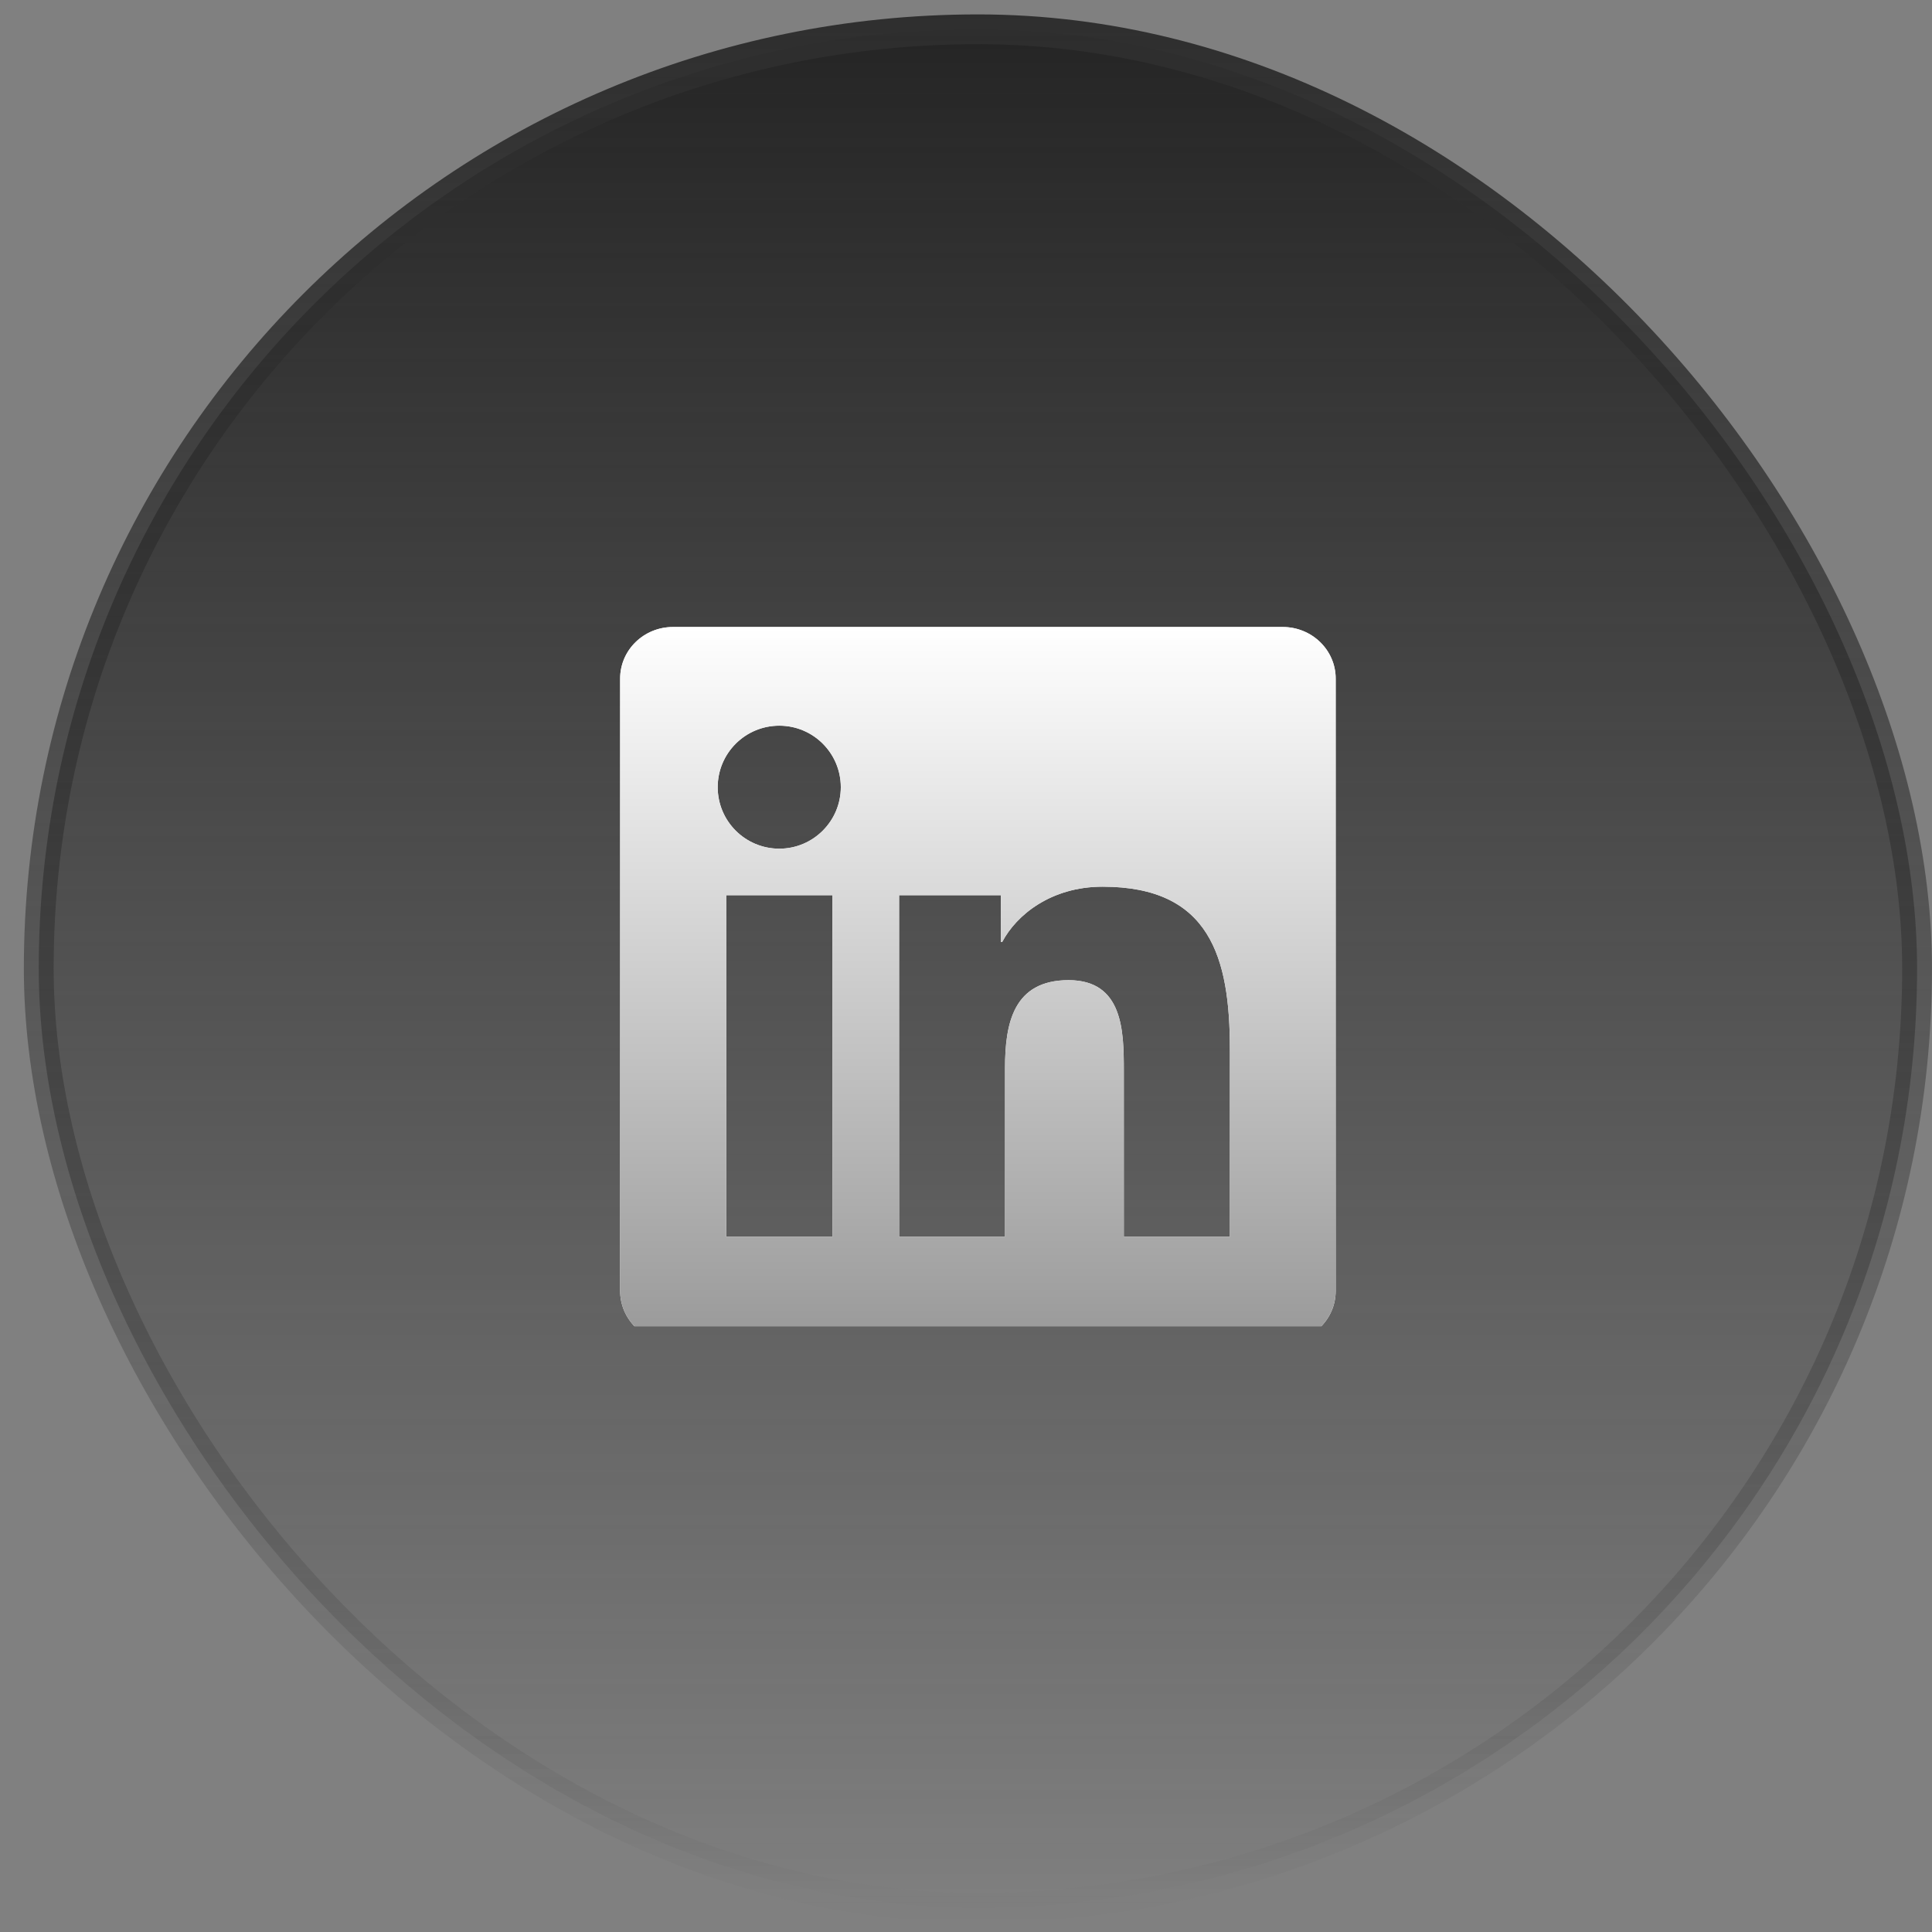
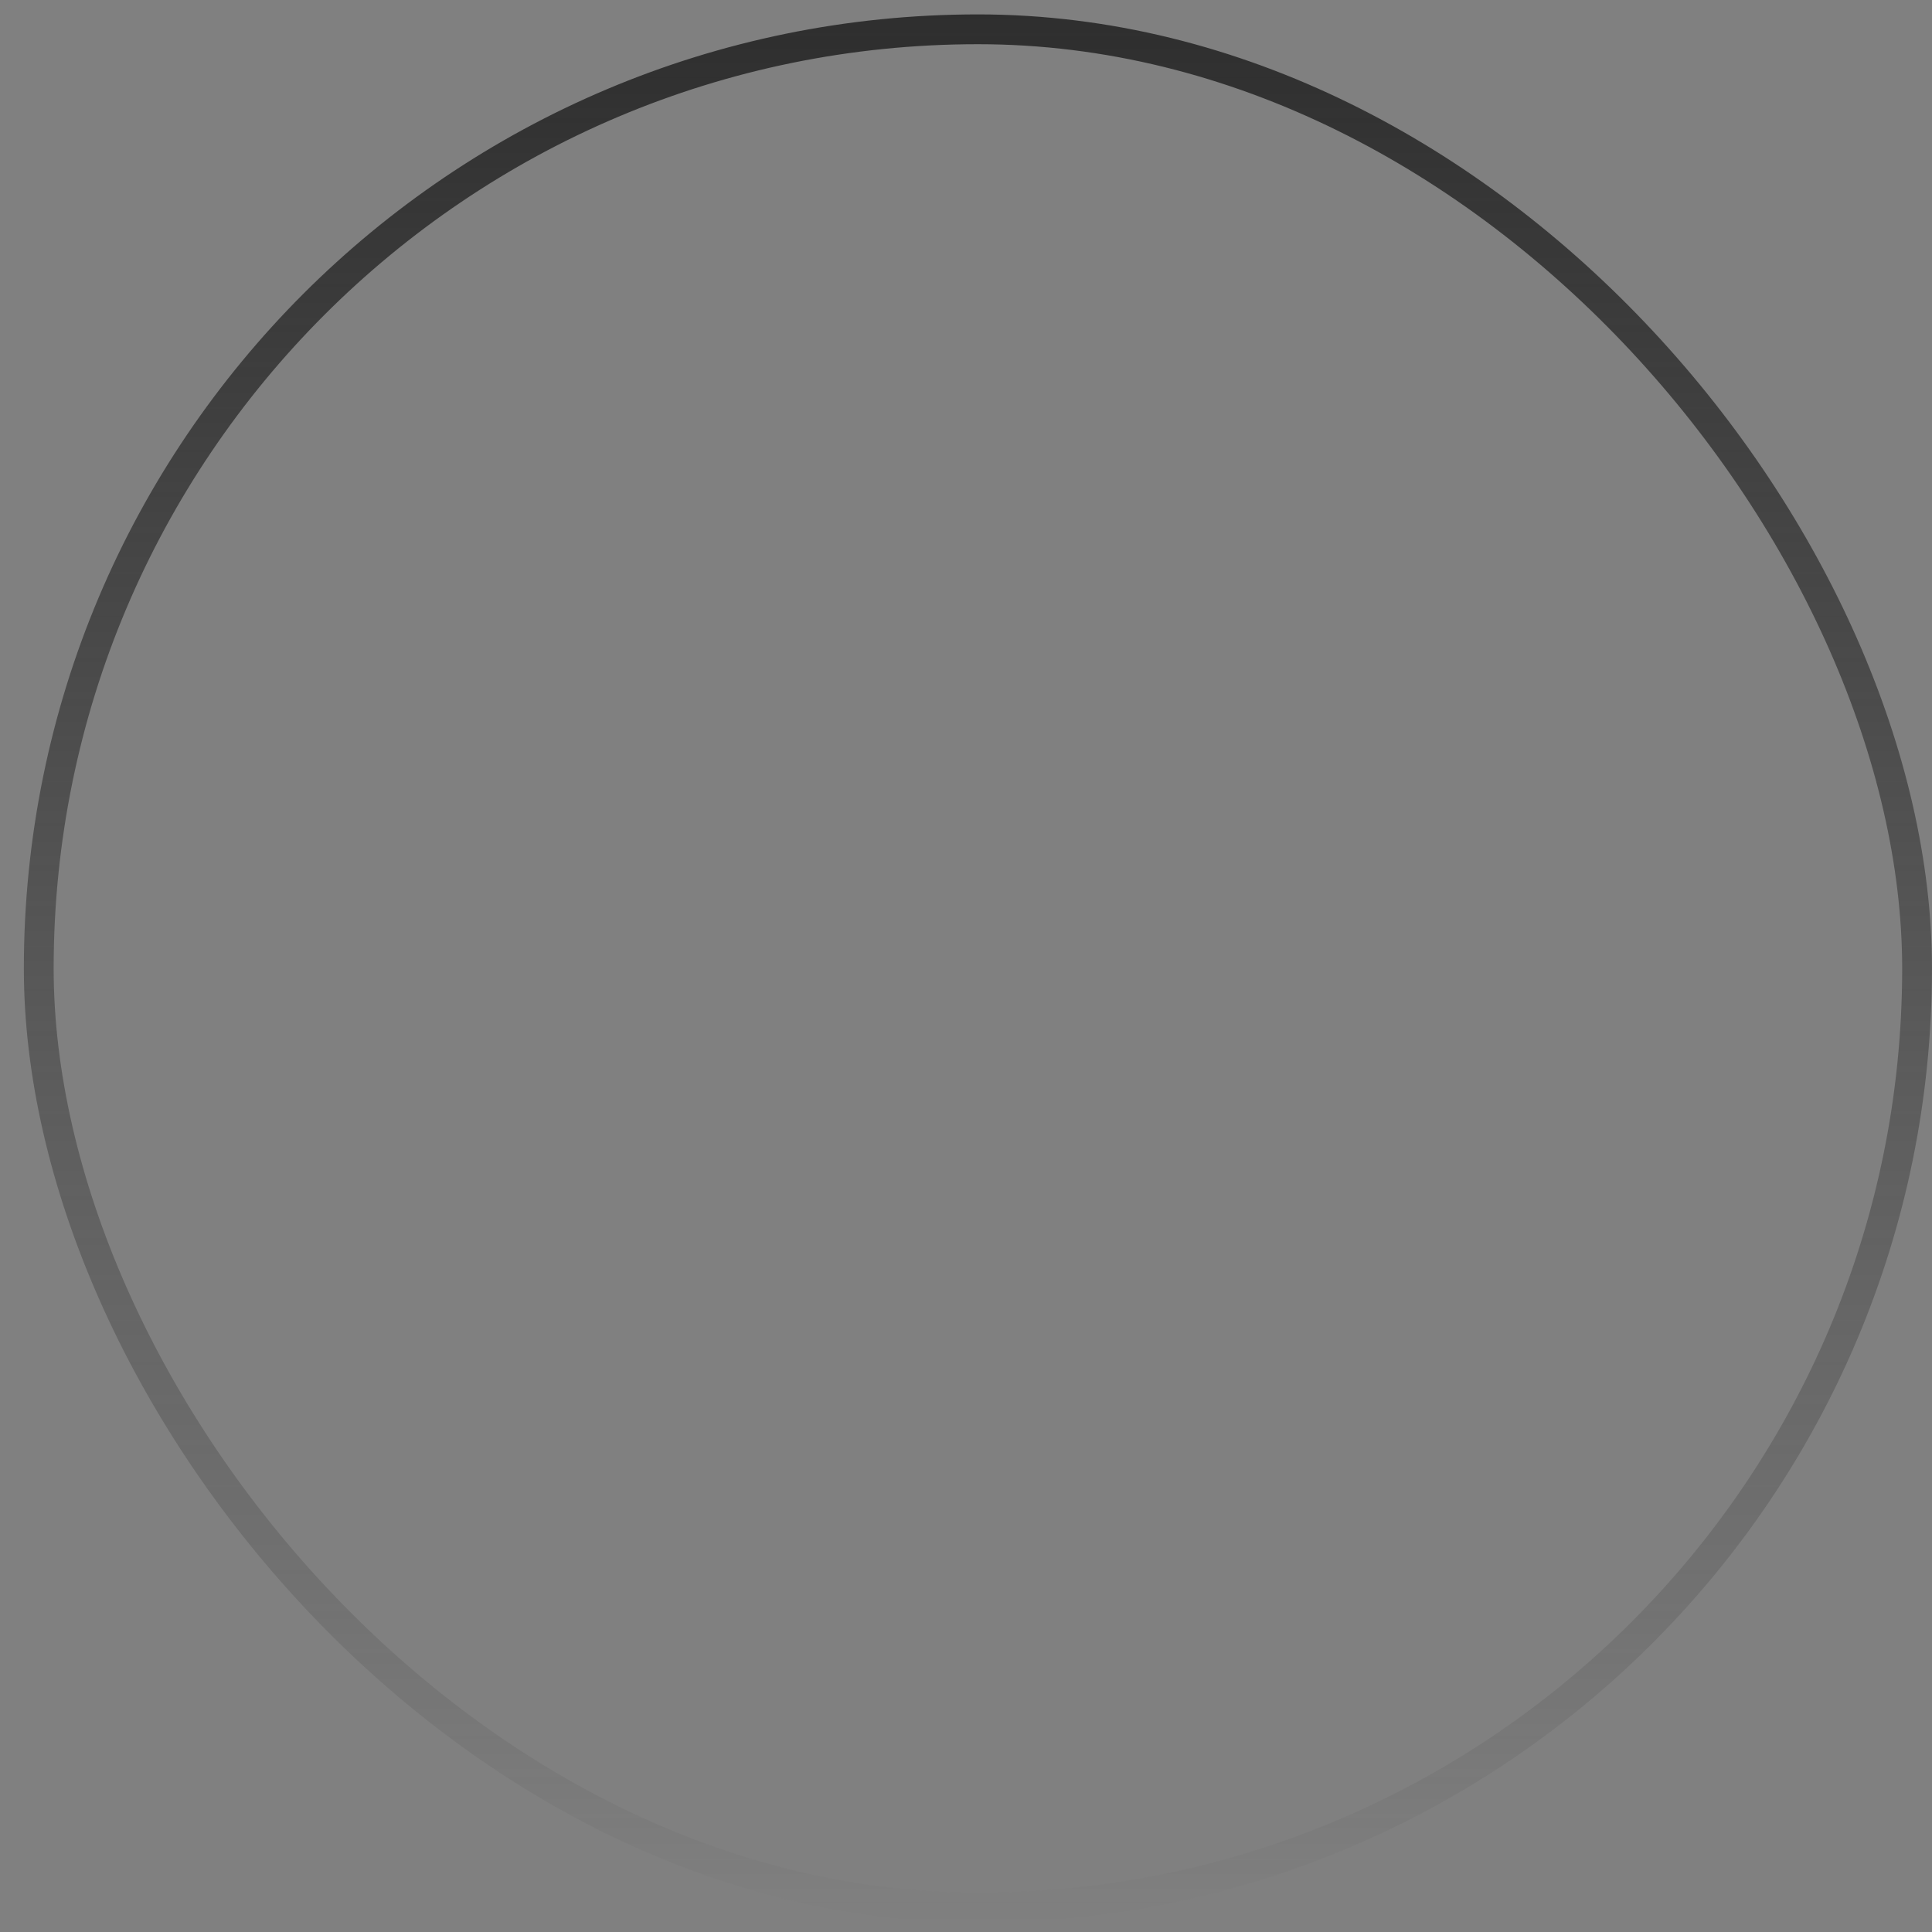
<svg xmlns="http://www.w3.org/2000/svg" width="54" height="54" viewBox="0 0 54 54" fill="none">
  <rect x="0" y="0" width="54" height="54" fill="#808080" stroke="none" />
-   <rect x="1.083" y="0.819" width="52.5" height="52.5" rx="26.25" fill="url(#paint0_linear_1090_1929)" />
  <rect x="1.083" y="0.819" width="52.5" height="52.5" rx="26.25" stroke="url(#paint1_linear_1090_1929)" stroke-width="0.833" />
  <g clip-path="url(#clip0_1090_1929)">
    <path d="M35.853 17.525H18.81C17.993 17.525 17.333 18.17 17.333 18.967V36.08C17.333 36.877 17.993 37.525 18.81 37.525H35.853C36.669 37.525 37.333 36.877 37.333 36.084V18.967C37.333 18.17 36.669 17.525 35.853 17.525ZM23.267 34.568H20.298V25.021H23.267V34.568ZM21.782 23.721C20.829 23.721 20.06 22.951 20.06 22.002C20.06 21.053 20.829 20.283 21.782 20.283C22.732 20.283 23.501 21.053 23.501 22.002C23.501 22.947 22.732 23.721 21.782 23.721ZM34.376 34.568H31.411V29.928C31.411 28.822 31.392 27.396 29.868 27.396C28.325 27.396 28.091 28.604 28.091 29.85V34.568H25.13V25.021H27.974V26.326H28.013C28.407 25.576 29.376 24.783 30.818 24.783C33.822 24.783 34.376 26.76 34.376 29.33V34.568Z" fill="white" />
-     <path d="M35.853 17.525H18.81C17.993 17.525 17.333 18.17 17.333 18.967V36.08C17.333 36.877 17.993 37.525 18.81 37.525H35.853C36.669 37.525 37.333 36.877 37.333 36.084V18.967C37.333 18.17 36.669 17.525 35.853 17.525ZM23.267 34.568H20.298V25.021H23.267V34.568ZM21.782 23.721C20.829 23.721 20.06 22.951 20.06 22.002C20.06 21.053 20.829 20.283 21.782 20.283C22.732 20.283 23.501 21.053 23.501 22.002C23.501 22.947 22.732 23.721 21.782 23.721ZM34.376 34.568H31.411V29.928C31.411 28.822 31.392 27.396 29.868 27.396C28.325 27.396 28.091 28.604 28.091 29.85V34.568H25.13V25.021H27.974V26.326H28.013C28.407 25.576 29.376 24.783 30.818 24.783C33.822 24.783 34.376 26.76 34.376 29.33V34.568Z" fill="url(#paint2_linear_1090_1929)" />
  </g>
  <defs>
    <linearGradient id="paint0_linear_1090_1929" x1="27.333" y1="0.402" x2="27.333" y2="53.736" gradientUnits="userSpaceOnUse">
      <stop stop-color="#242424" />
      <stop offset="1" stop-color="#242424" stop-opacity="0" />
    </linearGradient>
    <linearGradient id="paint1_linear_1090_1929" x1="27.333" y1="0.402" x2="27.333" y2="53.736" gradientUnits="userSpaceOnUse">
      <stop stop-color="#2E2E2E" />
      <stop offset="1" stop-color="#2E2E2E" stop-opacity="0" />
    </linearGradient>
    <linearGradient id="paint2_linear_1090_1929" x1="27.333" y1="17.525" x2="27.333" y2="37.525" gradientUnits="userSpaceOnUse">
      <stop stop-color="white" />
      <stop offset="1" stop-color="#999999" />
    </linearGradient>
    <clipPath id="clip0_1090_1929">
-       <rect width="20" height="20" fill="white" transform="translate(17.333 17.069)" />
-     </clipPath>
+       </clipPath>
  </defs>
</svg>